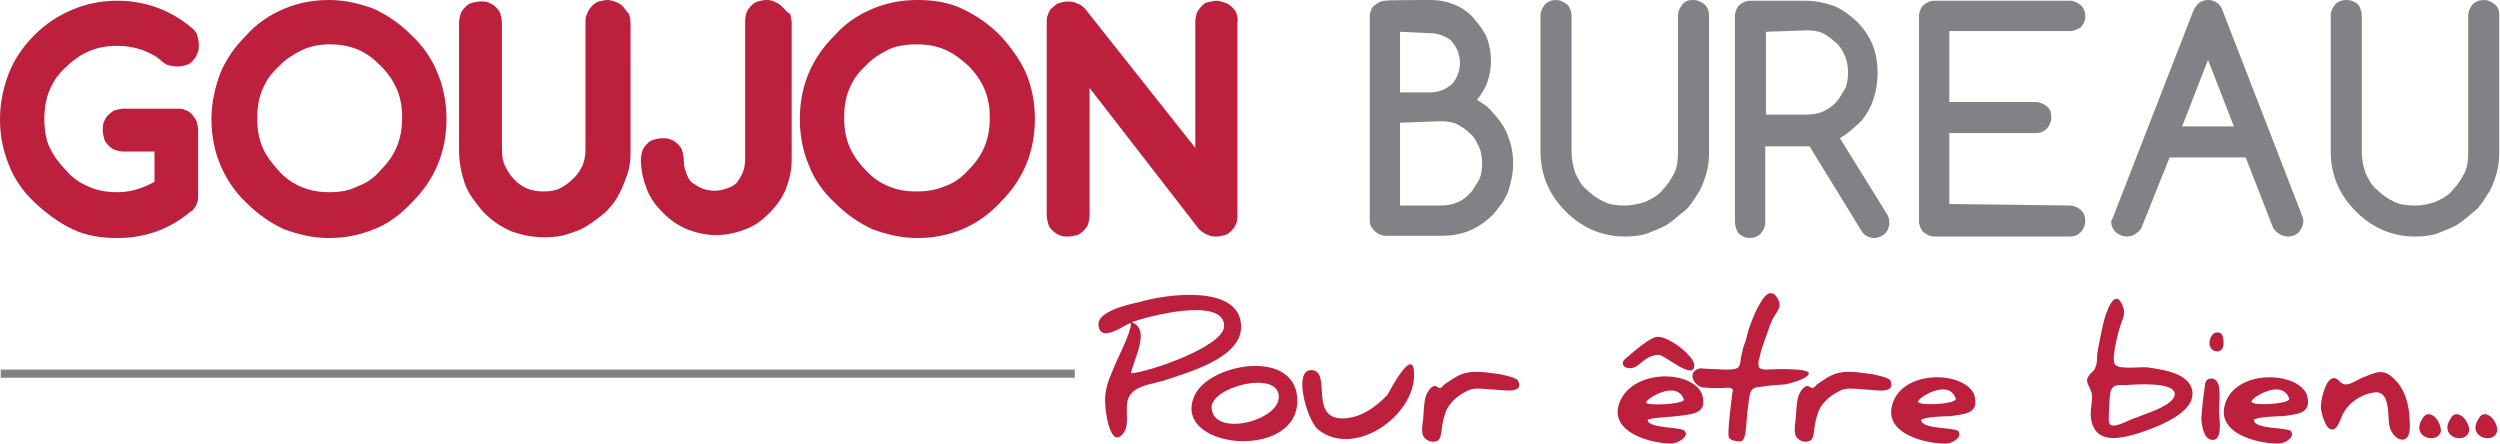
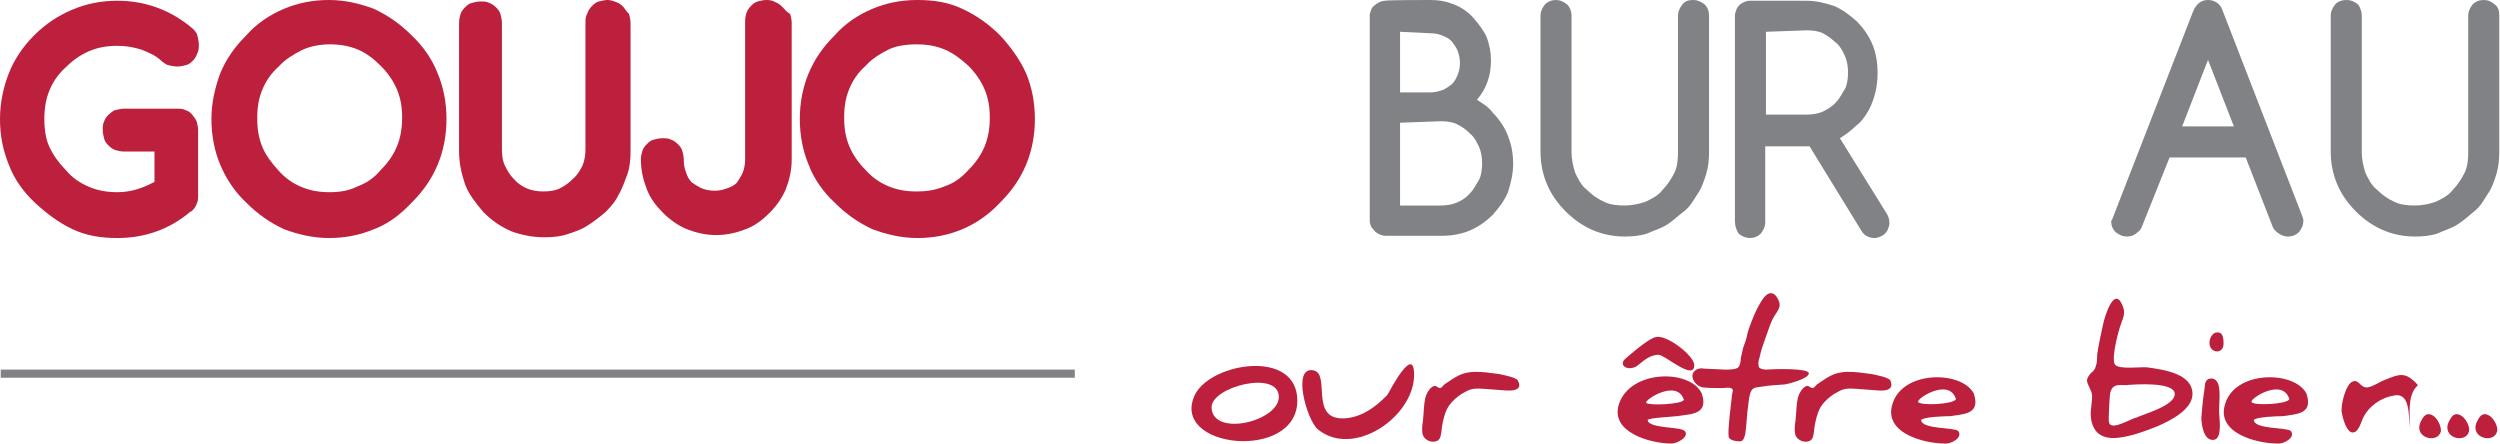
<svg xmlns="http://www.w3.org/2000/svg" version="1.1" id="Calque_1" x="0px" y="0px" viewBox="0 0 338.2 60" style="enable-background:new 0 0 338.2 60;" xml:space="preserve">
  <style type="text/css">
	.st0{fill:#BD203D;}
	.st1{fill:#808285;}
</style>
  <g id="Calque_7">
    <g>
      <g>
        <path class="st0" d="M13.9,16.3L13.9,16.3L13.9,16.3z" />
        <path class="st0" d="M26.6,16.3L26.6,16.3L26.6,16.3z" />
        <path class="st0" d="M26.7,7.2c0.2-0.4,0.2-0.7,0.2-1.2c0-0.4-0.1-0.7-0.2-1.2c-0.1-0.4-0.4-0.7-0.6-0.9l0,0l0,0     c-2.9-2.5-6.4-3.8-10.2-3.8c-2.2,0-4.2,0.4-6.1,1.2S6.2,3.2,4.6,4.8C3.1,6.3,1.9,8.1,1.2,9.9S0,13.8,0,16.1s0.4,4.2,1.2,6.2     c0.7,1.9,2,3.7,3.5,5.1s3.2,2.7,5.1,3.6s3.9,1.2,6.1,1.2c3.7,0,7.1-1.2,9.9-3.6h0.1l0.1-0.1c0.3-0.3,0.5-0.6,0.6-0.9     c0.2-0.4,0.2-0.7,0.2-1.2v-8.8c0-0.4-0.1-0.8-0.2-1.2l0,0c-0.2-0.4-0.4-0.6-0.6-0.9l0,0c-0.3-0.3-0.5-0.5-0.9-0.6l0,0     c-0.4-0.2-0.7-0.2-1.2-0.2h-7.1c-0.4,0-0.8,0.1-1.2,0.2c-0.4,0.1-0.6,0.4-0.9,0.6l0,0c-0.3,0.3-0.5,0.6-0.6,0.9     c-0.2,0.4-0.2,0.7-0.2,1.2c0,0.4,0.1,0.8,0.2,1.2c0.1,0.4,0.4,0.7,0.6,0.9c0.3,0.3,0.6,0.5,0.9,0.6c0.4,0.1,0.7,0.2,1.2,0.2h4.1     v4.1c-1.5,0.8-3.1,1.4-5,1.4c-1.4,0-2.6-0.2-3.8-0.7S9.8,24.1,8.9,23c-0.9-0.9-1.7-2-2.2-3.1c-0.5-1-0.7-2.4-0.7-3.8     s0.2-2.7,0.7-3.9s1.2-2.2,2.2-3.1c0.9-0.9,2-1.7,3.2-2.2c1.2-0.5,2.4-0.7,3.8-0.7c1.2,0,2.2,0.2,3.2,0.5c1,0.4,2,0.8,2.8,1.6l0,0     c0.3,0.2,0.5,0.4,0.8,0.5C23.1,8.9,23.6,9,24,9c0.4,0,0.8-0.1,1.2-0.2c0.4-0.1,0.7-0.4,0.9-0.6C26.4,7.9,26.6,7.5,26.7,7.2     L26.7,7.2z" />
        <path class="st0" d="M15.6,14.7L15.6,14.7L15.6,14.7z" />
        <path class="st0" d="M26.1,8.2L26.1,8.2L26.1,8.2z" />
        <path class="st0" d="M25.1,8.8L25.1,8.8L25.1,8.8z" />
        <path class="st0" d="M55.7,4.8c-1.6-1.6-3.2-2.7-5.1-3.6c-1.9-0.7-3.9-1.2-6.1-1.2s-4.2,0.4-6.1,1.2s-3.7,2-5.1,3.6     c-1.6,1.6-2.7,3.2-3.5,5.1c-0.7,1.9-1.2,4-1.2,6.2s0.4,4.3,1.2,6.2s2,3.7,3.5,5.1c1.6,1.6,3.2,2.7,5.1,3.6     c1.9,0.7,3.9,1.2,6.1,1.2s4.2-0.4,6.1-1.2c1.9-0.7,3.6-2,5.1-3.6c1.6-1.6,2.7-3.2,3.5-5.1s1.2-4,1.2-6.2s-0.4-4.3-1.2-6.2     C58.5,8.1,57.3,6.3,55.7,4.8z M48.4,25.2C47.2,25.8,46,26,44.6,26c-1.4,0-2.6-0.2-3.8-0.7s-2.2-1.2-3.1-2.2c-0.9-1-1.7-2-2.2-3.2     c-0.5-1.2-0.7-2.4-0.7-3.9s0.2-2.7,0.7-3.9s1.2-2.2,2.2-3.1c0.9-1,2.1-1.7,3.1-2.2S43.2,6,44.6,6c1.4,0,2.6,0.2,3.8,0.7     c1.2,0.5,2.2,1.3,3.1,2.2c0.9,0.9,1.7,2,2.2,3.2c0.5,1.2,0.7,2.4,0.7,3.8s-0.2,2.7-0.7,3.9c-0.5,1.2-1.2,2.2-2.2,3.2     C50.6,24.1,49.5,24.8,48.4,25.2z" />
        <path class="st0" d="M65.4,28.6L65.4,28.6L65.4,28.6z" />
        <path class="st0" d="M84.3,0.9c-0.3-0.3-0.6-0.5-0.9-0.6C82.9,0.1,82.5,0,82.2,0c-0.4,0-0.7,0.1-1.2,0.2     c-0.4,0.1-0.7,0.4-0.9,0.6c-0.3,0.3-0.5,0.6-0.6,0.9c-0.2,0.4-0.3,0.7-0.3,1.2v17.3c0,0.7-0.1,1.5-0.4,2.2     c-0.3,0.6-0.7,1.3-1.3,1.8c-0.5,0.5-1,0.9-1.8,1.3c-0.6,0.3-1.4,0.4-2.2,0.4c-0.7,0-1.5-0.1-2.2-0.4c-0.7-0.3-1.3-0.7-1.8-1.3     c-0.5-0.5-0.8-1-1.2-1.8c-0.3-0.6-0.4-1.4-0.4-2.2V3.1c0-0.4-0.1-0.8-0.2-1.2c-0.1-0.4-0.4-0.7-0.6-0.9c-0.3-0.3-0.6-0.5-0.9-0.6     c-0.4-0.2-0.7-0.2-1.2-0.2s-0.7,0.1-1.2,0.2c-0.4,0.1-0.7,0.4-0.9,0.6c-0.3,0.3-0.5,0.6-0.6,0.9c-0.1,0.4-0.2,0.7-0.2,1.2v17.3     c0,1.6,0.3,3,0.8,4.5c0.5,1.4,1.5,2.6,2.5,3.8c1.2,1.2,2.4,2,3.8,2.6c1.4,0.5,2.8,0.8,4.5,0.8c1,0,2.1-0.1,3-0.4s1.9-0.6,2.8-1.2     c0.8-0.5,1.7-1.2,2.4-1.8c0.7-0.7,1.4-1.5,1.8-2.4c0.5-0.8,0.8-1.8,1.2-2.8c0.3-0.9,0.4-2,0.4-3V3.1c0-0.4-0.1-0.8-0.2-1.2     C84.8,1.6,84.6,1.3,84.3,0.9z" />
        <path class="st0" d="M105.8,0.9c-0.3-0.3-0.6-0.5-0.9-0.6c-0.3-0.2-0.7-0.3-1.2-0.3s-0.7,0.1-1.2,0.2c-0.4,0.1-0.7,0.4-0.9,0.6     c-0.3,0.3-0.5,0.6-0.6,0.9c-0.1,0.3-0.2,0.7-0.2,1.2v18.7c0,0.5-0.1,1.2-0.3,1.7c-0.2,0.5-0.5,0.9-0.8,1.4     c-0.4,0.4-0.8,0.6-1.4,0.8s-1,0.3-1.6,0.3c-0.6,0-1.2-0.1-1.7-0.3c-0.5-0.2-0.9-0.5-1.4-0.8c-0.4-0.4-0.6-0.8-0.8-1.4     c-0.2-0.5-0.3-1-0.3-1.7c0-0.4-0.1-0.8-0.2-1.2c-0.1-0.4-0.4-0.7-0.6-0.9l0,0c-0.3-0.3-0.6-0.5-0.9-0.6c-0.4-0.2-0.7-0.2-1.2-0.2     s-0.7,0.1-1.2,0.2c-0.4,0.1-0.7,0.4-0.9,0.6c-0.3,0.3-0.5,0.6-0.6,0.9c-0.1,0.4-0.2,0.7-0.2,1.2c0,1.4,0.3,2.7,0.8,4     s1.3,2.3,2.2,3.2c0.9,0.9,2,1.7,3.2,2.2c1.3,0.5,2.6,0.8,4,0.8s2.7-0.3,4-0.8c1.3-0.5,2.3-1.3,3.2-2.2c0.9-0.9,1.7-2,2.2-3.2     c0.5-1.3,0.8-2.6,0.8-4V3.1c0-0.4-0.1-0.8-0.2-1.2C106.4,1.6,106.2,1.3,105.8,0.9z" />
        <path class="st0" d="M135.3,4.8c-1.6-1.6-3.2-2.7-5.1-3.6s-3.9-1.2-6.1-1.2c-2.2,0-4.2,0.4-6.1,1.2s-3.7,2-5.1,3.6     c-1.6,1.6-2.7,3.2-3.5,5.1s-1.2,4-1.2,6.2s0.4,4.3,1.2,6.2c0.7,1.9,2,3.7,3.5,5.1c1.6,1.6,3.2,2.7,5.1,3.6     c1.9,0.7,3.9,1.2,6.1,1.2c2.2,0,4.2-0.4,6.1-1.2s3.6-2,5.1-3.6c1.6-1.6,2.7-3.2,3.5-5.1s1.2-4,1.2-6.2s-0.4-4.3-1.2-6.2     C138,8.1,136.7,6.3,135.3,4.8z M127.8,25.2c-1.2,0.5-2.4,0.7-3.8,0.7c-1.4,0-2.6-0.2-3.8-0.7c-1.2-0.5-2.2-1.2-3.1-2.2     c-0.9-0.9-1.7-2-2.2-3.2c-0.5-1.2-0.7-2.4-0.7-3.9s0.2-2.7,0.7-3.9s1.2-2.2,2.2-3.1c0.9-1,2.1-1.7,3.1-2.2c1-0.5,2.4-0.7,3.8-0.7     s2.6,0.2,3.8,0.7C129,7.2,130,8,131,8.9c0.9,0.9,1.7,2,2.2,3.2c0.5,1.2,0.7,2.4,0.7,3.8s-0.2,2.7-0.7,3.9     c-0.5,1.2-1.2,2.2-2.2,3.2C130,24.1,129,24.8,127.8,25.2z" />
-         <path class="st0" d="M167.3,1.9c-0.1-0.4-0.4-0.7-0.6-0.9c-0.3-0.3-0.6-0.5-0.9-0.6c-0.3-0.1-0.8-0.3-1.2-0.3     c-0.4,0-0.7,0.1-1.2,0.2s-0.7,0.4-0.9,0.6c-0.3,0.3-0.5,0.6-0.6,0.9s-0.2,0.7-0.2,1.2V20L146.8,1.2l0,0c-0.3-0.3-0.6-0.6-1-0.7     c-0.4-0.2-0.8-0.3-1.3-0.3s-0.8,0.1-1.2,0.2c-0.4,0.1-0.6,0.4-0.9,0.6c-0.3,0.2-0.5,0.6-0.6,0.9c-0.2,0.4-0.2,0.7-0.2,1.2v26     c0,0.4,0.1,0.8,0.2,1.2c0.1,0.4,0.4,0.7,0.6,0.9s0.6,0.5,0.9,0.6c0.4,0.2,0.7,0.2,1.2,0.2c0.4,0,0.7-0.1,1.2-0.2     c0.4-0.1,0.7-0.4,0.9-0.6c0.3-0.3,0.5-0.6,0.6-0.9c0.1-0.4,0.2-0.7,0.2-1.2V11.9L162.2,31l0,0c0.3,0.3,0.6,0.5,1,0.7     c0.4,0.2,0.8,0.3,1.3,0.3c0.4,0,0.8-0.1,1.2-0.2c0.4-0.1,0.7-0.4,0.9-0.6c0.3-0.3,0.5-0.6,0.6-0.9c0.2-0.4,0.2-0.7,0.2-1.2v-26     C167.5,2.7,167.4,2.3,167.3,1.9z" />
        <path class="st0" d="M165.7,31.8L165.7,31.8L165.7,31.8z" />
-         <path class="st0" d="M141.7,1.9L141.7,1.9L141.7,1.9z" />
      </g>
      <g>
        <path class="st1" d="M193.5,0c1.2,0,2.2,0.2,3.2,0.6s1.9,1,2.6,1.8s1.4,1.7,1.8,2.6c0.4,1,0.6,2.1,0.6,3.2c0,2-0.6,3.8-1.9,5.3     c0.8,0.5,1.6,1,2.1,1.7c0.6,0.6,1.2,1.4,1.6,2.1c0.4,0.7,0.7,1.6,0.9,2.3c0.2,0.8,0.3,1.7,0.3,2.5c0,1.4-0.3,2.6-0.7,3.9     c-0.5,1.2-1.3,2.2-2.1,3.1c-0.8,0.8-1.9,1.6-3.1,2.1c-1.2,0.5-2.5,0.7-3.8,0.7h-7.6c-0.3,0-0.5-0.1-0.8-0.2     c-0.2-0.1-0.5-0.3-0.6-0.4c-0.2-0.2-0.3-0.4-0.5-0.6c-0.1-0.3-0.2-0.5-0.2-0.8V2.1c0-0.3,0.1-0.5,0.2-0.8s0.3-0.5,0.5-0.6     c0.2-0.2,0.4-0.3,0.6-0.4c0.2-0.1,0.5-0.2,0.8-0.2C187.4,0,193.5,0,193.5,0z M189.4,4.3v8.2h4.1c0.5,0,1-0.1,1.6-0.3     c0.5-0.2,0.9-0.5,1.3-0.8c0.4-0.4,0.6-0.8,0.8-1.3c0.2-0.5,0.3-1,0.3-1.6c0-0.5-0.1-1-0.3-1.6c-0.2-0.5-0.5-0.9-0.8-1.3     c-0.4-0.4-0.8-0.6-1.3-0.8c-0.5-0.2-1-0.3-1.6-0.3L189.4,4.3L189.4,4.3z M189.4,16.6v11.2h5.5c0.7,0,1.5-0.1,2.2-0.4     c0.7-0.3,1.3-0.7,1.8-1.3c0.5-0.5,0.8-1.2,1.2-1.8c0.3-0.6,0.4-1.5,0.4-2.2s-0.1-1.5-0.4-2.2c-0.3-0.6-0.6-1.3-1.2-1.8     c-0.5-0.5-1-0.9-1.8-1.3c-0.6-0.3-1.4-0.4-2.2-0.4L189.4,16.6L189.4,16.6z" />
        <path class="st1" d="M212.6,2.1v18.5c0,0.9,0.2,1.9,0.5,2.8c0.4,0.8,0.8,1.7,1.6,2.3c0.6,0.6,1.4,1.2,2.3,1.6     c0.8,0.4,1.8,0.5,2.8,0.5c0.9,0,1.9-0.2,2.8-0.5c0.8-0.4,1.7-0.8,2.3-1.6c0.6-0.6,1.2-1.5,1.6-2.3c0.4-0.8,0.5-1.8,0.5-2.8V2.1     c0-0.5,0.2-1,0.6-1.5s0.9-0.6,1.5-0.6c0.5,0,1,0.2,1.5,0.6c0.4,0.4,0.6,0.9,0.6,1.5v18.5c0,1-0.1,2-0.4,3     c-0.3,0.9-0.6,1.9-1.2,2.7c-0.5,0.8-1,1.7-1.8,2.3s-1.5,1.3-2.3,1.8c-0.8,0.5-1.8,0.8-2.7,1.2c-0.9,0.3-2,0.4-3,0.4     c-3.1,0-5.8-1.2-8-3.4s-3.4-4.9-3.4-8.1V2.1c0-0.5,0.2-1,0.6-1.5c0.4-0.4,0.9-0.6,1.5-0.6c0.5,0,1,0.2,1.5,0.6     C212.4,1,212.6,1.6,212.6,2.1z" />
        <path class="st1" d="M234.7,29.9V2.1c0-0.3,0.1-0.5,0.2-0.8s0.3-0.5,0.4-0.6c0.2-0.2,0.4-0.3,0.6-0.4c0.2-0.1,0.5-0.2,0.8-0.2     h7.6c1.4,0,2.6,0.3,3.8,0.7c1.2,0.5,2.2,1.3,3.1,2.1c0.8,0.8,1.6,1.9,2.1,3.1c0.5,1.2,0.7,2.5,0.7,3.9c0,0.8-0.1,1.8-0.3,2.6     c-0.2,0.8-0.5,1.7-0.9,2.4c-0.4,0.7-0.9,1.5-1.7,2.1c-0.6,0.6-1.4,1.2-2.2,1.7l6.4,10.3c0.2,0.4,0.3,0.7,0.3,1.2     c0,0.3-0.1,0.5-0.2,0.8c-0.1,0.3-0.3,0.5-0.4,0.6c-0.2,0.2-0.4,0.3-0.6,0.4c-0.3,0.1-0.5,0.2-0.8,0.2c-0.7,0-1.4-0.3-1.8-1     l-7-11.4h-6v10.3c0,0.5-0.2,1-0.6,1.5c-0.4,0.4-0.9,0.6-1.5,0.6c-0.5,0-1-0.2-1.5-0.6C234.9,31.1,234.7,30.6,234.7,29.9z      M238.9,4.3v11.2h5.5c0.7,0,1.5-0.1,2.2-0.4c0.6-0.3,1.3-0.7,1.8-1.3c0.5-0.5,0.8-1.2,1.2-1.8c0.3-0.6,0.4-1.4,0.4-2.2     c0-0.7-0.1-1.5-0.4-2.2c-0.3-0.6-0.6-1.3-1.2-1.8s-1-0.9-1.8-1.3c-0.6-0.3-1.4-0.4-2.2-0.4L238.9,4.3L238.9,4.3z" />
-         <path class="st1" d="M280,27.8c0.5,0,1,0.2,1.5,0.6c0.4,0.4,0.6,0.9,0.6,1.5c0,0.5-0.2,1-0.6,1.5c-0.4,0.4-0.9,0.6-1.5,0.6h-18.4     c-0.3,0-0.5-0.1-0.8-0.2c-0.2-0.1-0.5-0.3-0.6-0.4c-0.2-0.2-0.3-0.4-0.4-0.6c-0.1-0.3-0.2-0.5-0.2-0.8V2.1c0-0.3,0.1-0.5,0.2-0.8     c0.1-0.3,0.3-0.5,0.4-0.6c0.2-0.2,0.4-0.3,0.6-0.4c0.2-0.1,0.5-0.2,0.8-0.2H280c0.5,0,1,0.2,1.5,0.6c0.4,0.4,0.6,0.9,0.6,1.5     s-0.2,1-0.6,1.5C281,4,280.5,4.2,280,4.2h-16.3v9.6h11.7c0.5,0,1,0.2,1.5,0.6s0.6,0.9,0.6,1.5s-0.2,1-0.6,1.5     c-0.4,0.4-0.9,0.6-1.5,0.6h-11.7v9.6L280,27.8L280,27.8z" />
        <path class="st1" d="M286,29l10.7-27.5c0.4-0.9,1-1.5,2-1.5c0.9,0,1.7,0.5,2,1.5l10.7,27.6c0.1,0.3,0.2,0.5,0.2,0.8     c0,0.5-0.2,1-0.6,1.5c-0.4,0.4-0.9,0.6-1.5,0.6c-0.5,0-1-0.2-1.5-0.6c-0.2-0.2-0.4-0.4-0.5-0.6l-3.7-9.5h-10.3l-3.8,9.5     c-0.1,0.2-0.3,0.5-0.5,0.6c-0.4,0.4-0.9,0.6-1.5,0.6c-0.5,0-1-0.2-1.5-0.6c-0.4-0.4-0.6-0.9-0.6-1.5     C285.8,29.6,285.9,29.3,286,29z M302.2,17.1l-3.5-9l-3.5,9H302.2z" />
        <path class="st1" d="M319.5,2.1v18.5c0,0.9,0.2,1.9,0.5,2.8c0.4,0.8,0.8,1.7,1.6,2.3c0.6,0.6,1.4,1.2,2.3,1.6     c0.8,0.4,1.8,0.5,2.8,0.5c1,0,1.9-0.2,2.8-0.5c0.8-0.4,1.7-0.8,2.3-1.6c0.6-0.6,1.2-1.5,1.6-2.3c0.4-0.8,0.5-1.8,0.5-2.8V2.1     c0-0.5,0.2-1,0.6-1.5c0.4-0.4,0.9-0.6,1.5-0.6s1,0.2,1.5,0.6s0.6,0.9,0.6,1.5v18.5c0,1-0.1,2-0.4,3c-0.3,0.9-0.6,1.9-1.2,2.7     c-0.5,0.8-1,1.7-1.8,2.3c-0.7,0.6-1.5,1.3-2.3,1.8c-0.8,0.5-1.8,0.8-2.7,1.2c-0.9,0.3-2,0.4-3,0.4c-3.1,0-5.8-1.2-8-3.4     s-3.4-4.9-3.4-8.1V2.1c0-0.5,0.2-1,0.6-1.5S317,0,317.5,0c0.5,0,1,0.2,1.5,0.6C319.3,1,319.5,1.6,319.5,2.1z" />
      </g>
      <g>
        <polyline class="st1" points="0.1,51.1 145.4,51.1 145.4,50 0.1,50    " />
      </g>
      <g>
        <g>
-           <path class="st0" d="M167.9,44.2c0,4.3-7.3,6.2-10.5,7.3c-1,0.3-3.1,0.6-4,1.4c-2,1.5,0,4.5-1.7,6c-1.6,1.5-2.3-3.6-2.2-5.1      c0.1-1.5,0.5-2.5,1.2-4.1c0.5-1.3,2.3-4.7,2.3-5.9c0-0.6-4.1,3-4.4,0.2c-0.2-2,4.5-2.9,5.8-3.2      C157.7,39.8,167.9,38.4,167.9,44.2z M165.6,44.1c0-4.1-10.8-1.2-12.5-0.5c2.6,0.9,0.3,4.9-0.1,6.9      C155.2,50.4,165.6,46.9,165.6,44.1z" />
          <path class="st0" d="M175.5,54.2c0,8.3-17.5,6.5-13.8-0.9C164,49,175.5,47.2,175.5,54.2z M173,53.7c0-3.7-9.1-1.4-9.1,1.4      C164,59.2,173,57,173,53.7z" />
          <path class="st0" d="M191.3,50.7c0,5.7-8.2,11.3-13,7.4c-1.5-1.2-3.6-8.6-0.6-8c2.3,0.5-0.5,6.5,3.9,6.5c2.4,0,4.5-1.5,6.1-3.2      C188,52.9,191.3,46.5,191.3,50.7z" />
          <path class="st0" d="M203.4,52.8c-1.3-0.1-1.5-0.1-2.7-0.2c-1.5-0.1-1.8,0-3,0.7c-0.6,0.4-1.2,0.9-1.7,1.6c-0.7,1-1,3.1-1,3.5      c-0.1,0.5-0.1,0.9-0.5,1.2c-0.7,0.4-1.7,0-2-0.7c-0.2-0.6-0.1-1.4,0-2c0.1-0.9,0.1-2.1,0.3-3c0.1-0.5,0.6-1.6,1.3-1.7      c0.2,0,0.5,0.3,0.7,0.3s0.5-0.4,0.6-0.5c1.5-1,2.2-1.6,4-1.7c1.3,0,1.9,0.1,3.4,0.3c0.9,0.2,2,0.4,2.5,0.8      C205.3,51.5,206.5,53.1,203.4,52.8z" />
          <path class="st0" d="M253.8,52.8c-1.3-0.1-1.5-0.1-2.7-0.2c-1.5-0.1-1.8,0-3,0.7c-0.6,0.4-1.2,0.9-1.7,1.6c-0.7,1-1,3.1-1,3.5      c-0.1,0.5-0.1,0.9-0.5,1.2c-0.7,0.4-1.7,0-2-0.7c-0.2-0.6-0.1-1.4,0-2c0.1-0.9,0.1-2.1,0.3-3c0.1-0.5,0.6-1.6,1.3-1.7      c0.2,0,0.5,0.3,0.7,0.3c0.2,0,0.5-0.4,0.6-0.5c1.5-1,2.2-1.6,4-1.7c1.3,0,1.9,0.1,3.4,0.3c0.9,0.2,2,0.4,2.5,0.8      C255.7,51.5,256.7,53.1,253.8,52.8z" />
          <path class="st0" d="M230.2,53.2c1,2.9-1.4,2.8-3.4,3.1c-0.7,0.1-3.5,0.2-3.9,0.5c0,1.2,4.5,0.9,5,1.5c0.7,0.7-0.9,1.7-1.8,1.7      c-2.8,0-8.3-1.5-7.1-5.3C220.5,50,228.6,49.9,230.2,53.2z M229.2,49.4c0,2.2-4-1.4-4.8-1.4c-1.5,0-2.4,1.2-3.1,1.6      c-1.2,0.6-2.3-0.2-1.5-1c0,0,3.1-2.8,4.2-3C225.4,45.2,229.2,48.1,229.2,49.4z M227.8,54.1c-0.9-2.9-5.4,0-5.1,0.4      C223.1,54.9,227.5,54.7,227.8,54.1z" />
          <path class="st0" d="M244.7,50.5c0,0.7-2.6,1.4-3.2,1.5c-1,0.1-2.1,0.1-3.1,0.3c-0.5,0.1-1.2,0-1.5,0.6      c-0.3,0.6-0.3,1.3-0.4,1.9c-0.2,1.3-0.2,2.6-0.4,3.9c-0.1,0.3-0.1,0.5-0.3,0.8c-0.2,0.2-0.2,0.2-0.5,0.2c-0.4,0-1.2-0.1-1.4-0.5      c-0.3-0.5,0.4-5.4,0.4-5.7s0.2-0.7,0.1-0.8c-0.2-0.4-1-0.2-1.5-0.2c-0.8,0-1.8,0-2.6-0.1c-1-0.2-2-1.7-0.8-2.4      c0.5-0.3,1-0.1,1.6-0.1c0.5,0,2,0.1,2.3,0.1c0.4,0,1.2,0,1.6-0.2c0.4-0.2,0.5-0.9,0.5-1.4c0.1-0.4,0.2-0.8,0.3-1.3      c0.2-0.6,0.5-1.3,0.6-2c0.1-0.5,1-2.9,1.5-3.7c0.3-0.5,1-2,1.9-1.7c0.4,0.1,0.8,0.8,0.9,1.2c0.2,0.5-0.2,1.2-0.5,1.6      c-0.7,1-1,2.3-1.5,3.6c-0.2,0.6-0.5,1.4-0.6,2c-0.1,0.4-0.3,0.9-0.2,1.3c0,0.3,0.1,0.5,0.9,0.6      C240.2,49.9,244.7,49.8,244.7,50.5z" />
          <path class="st0" d="M296.6,53.3c0,2.1-3,3.6-4.6,4.3c-1.7,0.7-3.6,1.4-5.3,1.6c-4.4,0.6-3.9-3.6-3.8-4.1      c0.1-1.3,0.3-1.6-0.2-2.6c-0.3-0.7-0.6-1-0.1-1.7c0.4-0.6,0.7-0.5,0.9-1.2c0.2-0.5,0.2-1,0.2-1.6c0.2-1.4,0.5-2.7,0.8-4.1      s1.6-5.4,2.7-2.4c0.4,1-0.1,1.7-0.4,2.7c-0.3,0.9-1.3,4.7-0.6,5.2c0.7,0.6,3.4,0.2,4.3,0.3C292.6,50,296.6,50.5,296.6,53.3z       M294.2,53.3c0-1.7-5.5-1.3-6.6-1.2c-1,0-1.7-0.2-2.1,0.9c-0.1,0.2-0.3,3.9-0.2,4.1c0.2,1.3,3-0.5,3.7-0.6      C290,56,294.2,54.9,294.2,53.3z" />
          <path class="st0" d="M300.1,52c0.3,1,0.1,2.4,0.1,3.6c0,0.9,0.5,3.7-0.7,3.9c-1.4,0.2-1.7-2.1-1.7-3c0.1-1.3,0.2-2.4,0.4-3.7      c0.1-0.5,0-1.2,0.5-1.5C299.4,51,299.9,51.4,300.1,52z M300.8,46.5c0,1.5-1.9,1.3-1.9-0.1c0-0.6,0.3-1.2,0.8-1.4      C300.7,44.8,300.8,45.6,300.8,46.5z" />
-           <path class="st0" d="M326,57.8c0,2.8-2.5,1.7-2.8-0.4c-0.2-1.5,0.1-4.7-2.1-4.3c-1.9,0.3-3.4,1.5-4.1,2.8      c-0.4,0.7-0.7,2.3-1.6,2.2c-0.8-0.1-1.3-2-1.4-2.7c-0.2-0.8,0.5-3.9,1.5-4.2c0.8-0.3,1,0.8,1.8,0.8c0.6,0.1,1.9-0.8,2.5-1      c2-0.8,2.8-1.2,4.5,0.7C325.7,53.4,326,55.5,326,57.8z" />
+           <path class="st0" d="M326,57.8c-0.2-1.5,0.1-4.7-2.1-4.3c-1.9,0.3-3.4,1.5-4.1,2.8      c-0.4,0.7-0.7,2.3-1.6,2.2c-0.8-0.1-1.3-2-1.4-2.7c-0.2-0.8,0.5-3.9,1.5-4.2c0.8-0.3,1,0.8,1.8,0.8c0.6,0.1,1.9-0.8,2.5-1      c2-0.8,2.8-1.2,4.5,0.7C325.7,53.4,326,55.5,326,57.8z" />
          <path class="st0" d="M330.2,58.4c-0.5,1.7-3.8,0.8-2.7-1.4c0.3-0.6,0.7-1.3,1.6-0.8C329.7,56.5,330.3,57.7,330.2,58.4z" />
          <path class="st0" d="M334,58.4c-0.5,1.7-3.8,0.8-2.7-1.4c0.3-0.6,0.7-1.3,1.6-0.8C333.5,56.5,334.2,57.7,334,58.4z" />
          <path class="st0" d="M337.8,58.4c-0.5,1.7-3.8,0.8-2.7-1.4c0.3-0.6,0.7-1.3,1.6-0.8C337.3,56.5,338,57.7,337.8,58.4z" />
        </g>
        <g>
          <path class="st0" d="M267,53.2c-1.7-3.1-9.7-3.1-11,1.5c-1.2,3.9,4.3,5.3,7.1,5.3c0.8,0.1,2.5-0.8,1.8-1.7c-0.5-0.5-5-0.2-5-1.5      c0.4-0.4,3.1-0.5,3.9-0.5C265.6,56,268,56.1,267,53.2z M259.5,54.4c-0.4-0.4,4.2-3.4,5.1-0.4C264.3,54.7,259.9,54.9,259.5,54.4z      " />
        </g>
        <g>
          <path class="st0" d="M312,53.2c-1.7-3.1-9.7-3.1-11,1.5c-1.2,3.9,4.3,5.3,7.1,5.3c0.8,0.1,2.5-0.8,1.8-1.7c-0.5-0.5-5-0.2-5-1.5      c0.4-0.4,3.1-0.5,3.9-0.5C310.6,56,313,56.1,312,53.2z M304.6,54.4c-0.4-0.4,4.2-3.4,5.1-0.4C309.4,54.7,304.9,54.9,304.6,54.4z      " />
        </g>
      </g>
    </g>
  </g>
  <g id="Calque_5">
</g>
  <g id="Calque_4">
</g>
</svg>